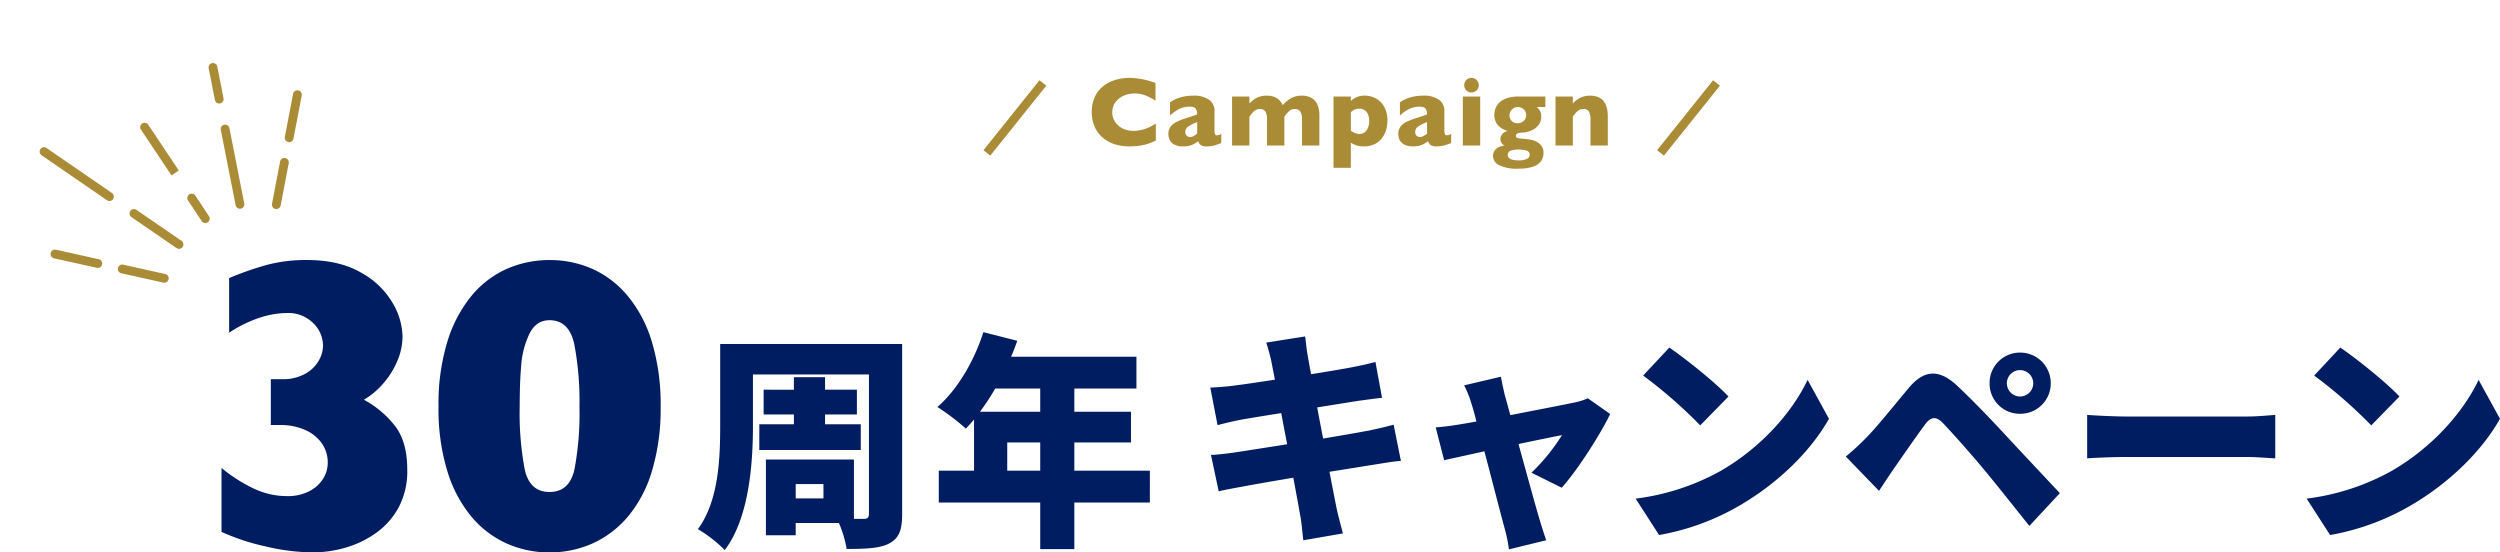
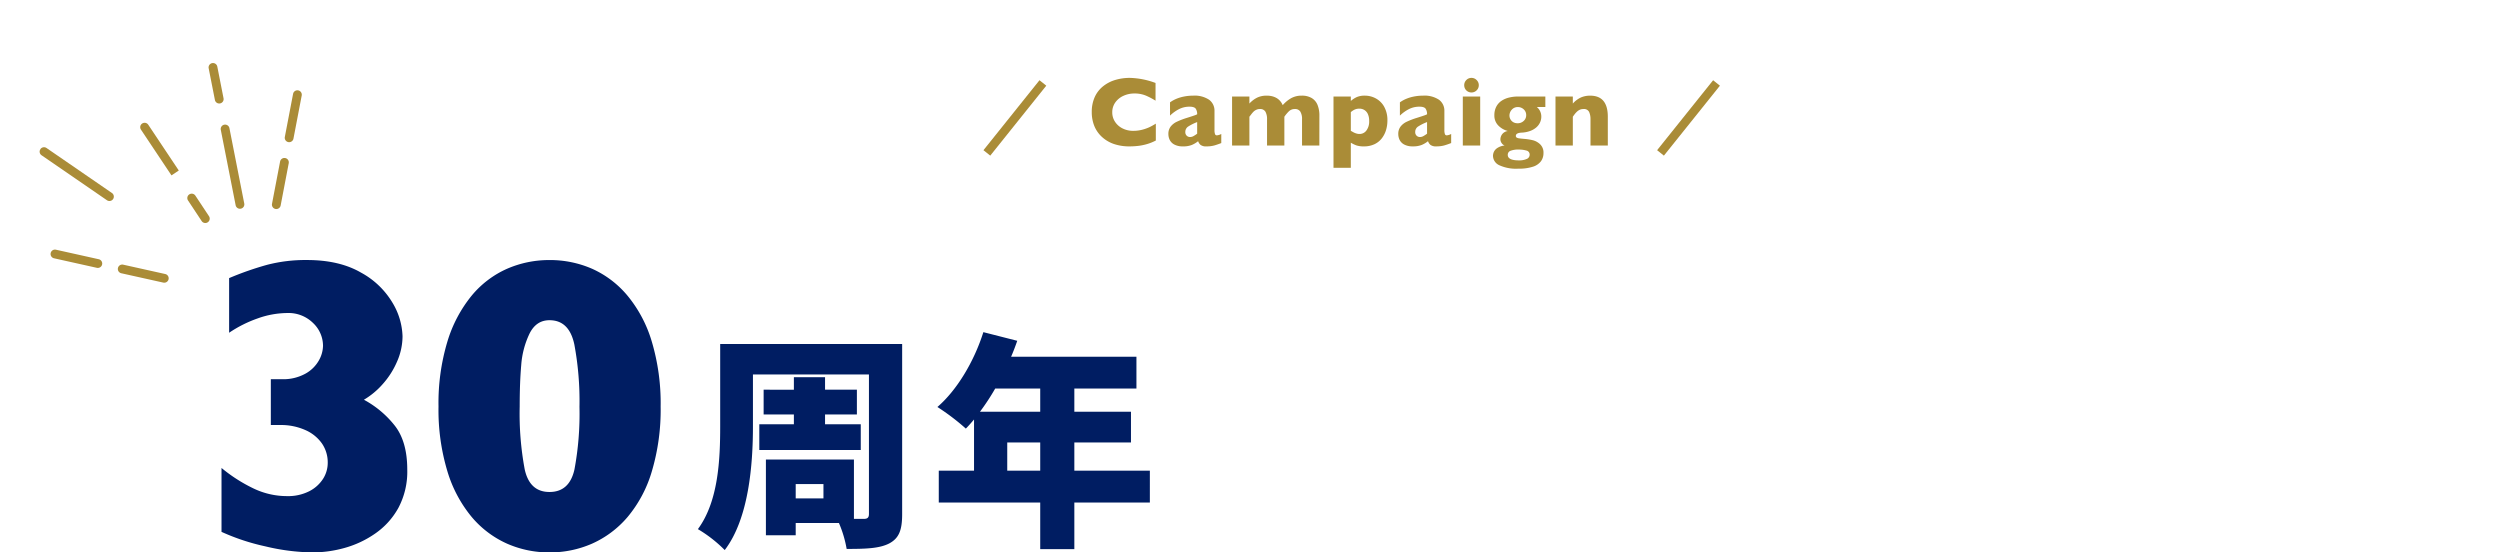
<svg xmlns="http://www.w3.org/2000/svg" width="659.455" height="145.716" viewBox="0 0 659.455 145.716">
  <defs>
    <clipPath id="a">
      <rect width="68.126" height="63.514" fill="#aa8c37" />
    </clipPath>
  </defs>
  <g transform="translate(-325.582 -1594.615)">
    <g transform="translate(-79.953 227.355)">
-       <path d="M20.94-43.08c.18,1.02.54,2.76.96,4.98-4.92.78-9.24,1.38-11.16,1.62-1.86.24-3.78.36-5.88.48l1.92,9.9c2.22-.6,3.84-.96,5.88-1.38,1.62-.3,5.94-1.02,10.92-1.8.48,2.64,1.02,5.46,1.56,8.22-5.64.9-10.74,1.68-13.38,2.1-2.04.3-5.04.66-6.72.72l2.04,9.6C8.46-9,10.74-9.42,13.44-9.9c2.46-.48,7.62-1.38,13.32-2.34.84,4.56,1.56,8.34,1.86,10.2.36,1.8.48,3.96.78,6.3l10.44-1.8C39.3.36,38.7-1.86,38.28-3.66,37.86-5.7,37.14-9.42,36.3-13.8c4.92-.78,9.36-1.5,12-1.92,2.28-.36,5.04-.84,6.84-.96l-1.92-9.54c-1.74.48-4.26,1.08-6.6,1.56-2.52.48-7.02,1.26-12,2.1-.54-2.82-1.08-5.58-1.56-8.22,4.5-.72,8.58-1.38,10.86-1.74,1.92-.24,4.68-.66,6.24-.78l-1.74-9.48c-1.68.48-4.38,1.08-6.36,1.44-1.92.36-6,1.08-10.62,1.8-.42-2.34-.78-4.14-.9-5.04-.3-1.5-.48-3.72-.66-4.92L19.62-47.88C20.1-46.38,20.52-44.88,20.94-43.08Zm60.6,4.2L71.82-36.6a25.649,25.649,0,0,1,1.86,4.62c.42,1.26.9,3,1.38,4.92-2.34.42-4.14.72-4.92.84-2.1.36-3.84.54-5.82.72l2.22,8.64c1.92-.42,6-1.32,10.62-2.34,2.1,7.92,4.32,16.62,5.28,20.1a41.042,41.042,0,0,1,1.2,5.76l9.84-2.4C93,3,92.04-.12,91.74-1.14c-1.02-3.36-3.36-11.94-5.58-19.98,5.4-1.14,10.08-2.1,11.46-2.34a51.12,51.12,0,0,1-8.04,9.9L97.56-9.6c4.26-4.74,10.2-14.1,12.78-19.44l-5.88-4.14a16.377,16.377,0,0,1-3.42,1.08c-2.52.54-9.96,1.98-17.04,3.36-.54-1.98-1.02-3.78-1.44-5.22C82.2-35.52,81.78-37.26,81.54-38.88Zm44.4-7.68-6.9,7.38A125.057,125.057,0,0,1,134.1-26.04l7.44-7.62C137.94-37.5,130.08-43.74,125.94-46.56ZM117.06-6.72l6.18,9.6a64.027,64.027,0,0,0,21.48-7.92c10.02-5.88,18.54-14.22,23.34-22.74l-5.64-10.26c-4.02,8.46-12.12,17.76-22.92,24A61.744,61.744,0,0,1,117.06-6.72Zm97.92-30.42a3.483,3.483,0,0,1,3.48-3.48,3.483,3.483,0,0,1,3.48,3.48,3.483,3.483,0,0,1-3.48,3.48A3.483,3.483,0,0,1,214.98-37.14Zm-4.56,0a7.965,7.965,0,0,0,8.04,8.04,8.016,8.016,0,0,0,8.1-8.04,8.066,8.066,0,0,0-8.1-8.1A8.016,8.016,0,0,0,210.42-37.14ZM172.5-17.82l8.76,9.06c1.14-1.74,2.64-4.02,4.08-6.12,2.28-3.24,6.06-8.76,8.16-11.52,1.5-1.98,2.82-2.04,4.56-.3,1.98,2.04,7.14,7.8,10.68,12.06,3.36,4.02,8.28,10.26,12.18,15.12l8.04-8.64c-4.62-4.92-10.86-11.58-14.88-15.9-3.66-3.96-7.92-8.4-12.18-12.42-4.98-4.68-8.94-4.02-12.72.48-4.32,5.16-8.7,10.62-11.34,13.26A65.493,65.493,0,0,1,172.5-17.82ZM236.16-28.8v11.46c2.46-.18,6.96-.36,10.38-.36H278.4c2.46,0,5.82.3,7.38.36V-28.8c-1.74.12-4.68.42-7.38.42H246.54C243.6-28.38,238.56-28.62,236.16-28.8Zm66.78-17.76-6.9,7.38A125.057,125.057,0,0,1,311.1-26.04l7.44-7.62C314.94-37.5,307.08-43.74,302.94-46.56ZM294.06-6.72l6.18,9.6a64.027,64.027,0,0,0,21.48-7.92c10.02-5.88,18.54-14.22,23.34-22.74l-5.64-10.26c-4.02,8.46-12.12,17.76-22.92,24A61.744,61.744,0,0,1,294.06-6.72Z" transform="translate(719.929 1505.507)" fill="#001d62" />
      <g transform="translate(456 1410)">
        <path d="M56.963-20.867a20.385,20.385,0,0,1-2.331,10.081,19.9,19.9,0,0,1-6.152,6.8,26.507,26.507,0,0,1-8.1,3.794A31.53,31.53,0,0,1,32.086.976a55.968,55.968,0,0,1-12.574-1.6A57.125,57.125,0,0,1,7.967-4.444V-21.3a40.851,40.851,0,0,0,8.184,5.284A20.423,20.423,0,0,0,25.2-13.875a12.372,12.372,0,0,0,5.935-1.3,9.339,9.339,0,0,0,3.631-3.279,7.873,7.873,0,0,0,1.219-4.2,8.818,8.818,0,0,0-1.518-5.095,10.475,10.475,0,0,0-4.39-3.55,15.737,15.737,0,0,0-6.667-1.328H20.975V-44.714h2.873a12.116,12.116,0,0,0,6.26-1.463,9.167,9.167,0,0,0,3.55-3.5,8.167,8.167,0,0,0,1.084-3.821,8.308,8.308,0,0,0-2.629-6.043,9.2,9.2,0,0,0-6.8-2.629,23.566,23.566,0,0,0-7.778,1.409,32.58,32.58,0,0,0-7.561,3.794V-71.38a81.3,81.3,0,0,1,10-3.5A40.232,40.232,0,0,1,30.514-76.15q8.509,0,14.227,3.306a21.633,21.633,0,0,1,8.347,7.994,18.136,18.136,0,0,1,2.629,8.807,16.714,16.714,0,0,1-1.463,6.721,21.713,21.713,0,0,1-3.821,5.962,20.427,20.427,0,0,1-4.905,4.065,26.074,26.074,0,0,1,7.967,6.612Q56.963-28.455,56.963-20.867ZM123.8-37.506a56.913,56.913,0,0,1-2.331,17.127A33.4,33.4,0,0,1,115.042-8.32a26.448,26.448,0,0,1-9.349,6.992A27.647,27.647,0,0,1,94.474.976a27.516,27.516,0,0,1-11.165-2.3,26.069,26.069,0,0,1-9.322-7.019,34.3,34.3,0,0,1-6.423-12.032,55.976,55.976,0,0,1-2.358-17.127,56.178,56.178,0,0,1,2.358-17.181,35.167,35.167,0,0,1,6.4-12.086,25.518,25.518,0,0,1,9.322-7.073,27.706,27.706,0,0,1,11.192-2.3,27.738,27.738,0,0,1,11.192,2.276,25.956,25.956,0,0,1,9.349,7.073,34.294,34.294,0,0,1,6.45,12.168A56.913,56.913,0,0,1,123.8-37.506Zm-21.409,0a81.273,81.273,0,0,0-1.355-16.368q-1.355-6.4-6.558-6.4-3.523,0-5.284,3.577a23.035,23.035,0,0,0-2.168,8.238q-.406,4.661-.406,10.948a80.262,80.262,0,0,0,1.328,16.612q1.328,5.935,6.531,5.935,5.257,0,6.585-5.935A80.262,80.262,0,0,0,102.387-37.506Z" transform="translate(0 102)" fill="#001d62" />
        <path d="M17.22-27.24v6.78H43.98v-6.78H34.56v-2.58h8.4v-6.54h-8.4v-3.3H26.34v3.3H18.36v6.54h7.98v2.58ZM34.14-7.68H26.82v-3.78h7.32ZM54.9-48.42H6.9V-26.7C6.9-18.18,6.48-6.96,1.02.42A35.111,35.111,0,0,1,8.1,5.94c6.42-8.4,7.44-22.8,7.44-32.64V-40.38h30.6V-3.6c0,.96-.36,1.32-1.38,1.32H42.18V-17.94H18.96V2.04h7.86V-1.2h11.4a30.165,30.165,0,0,1,2.04,6.84c5.1,0,8.64-.12,11.22-1.44C54.06,2.82,54.9.72,54.9-3.54ZM82.62-15v-7.44h8.7V-15Zm8.7-21.66v6.12H75.42a60,60,0,0,0,4.02-6.12ZM120.24-15H100.32v-7.44h14.94v-8.1H100.32v-6.12H116.7v-8.4H83.64c.6-1.38,1.14-2.82,1.62-4.2l-8.94-2.28c-2.4,7.62-6.9,15.24-12.12,19.74a60.086,60.086,0,0,1,7.5,5.7c.72-.72,1.44-1.56,2.16-2.4V-15h-9.3v8.4H91.32V5.7h9V-6.6h19.92Z" transform="translate(132.607 96.416)" fill="#001d62" />
      </g>
    </g>
    <g transform="translate(-13 847)">
      <rect width="23.642" height="2.296" transform="translate(775.696 787.234) rotate(-51.31)" fill="#aa8c37" />
      <path d="M17.964-1.32a12.657,12.657,0,0,1-2.234.914,14.146,14.146,0,0,1-2.3.489A19.284,19.284,0,0,1,11.02.229,12.476,12.476,0,0,1,6.9-.406,8.92,8.92,0,0,1,3.739-2.279,7.931,7.931,0,0,1,1.733-5.173a9.659,9.659,0,0,1-.667-3.637,9.421,9.421,0,0,1,.787-3.98,7.69,7.69,0,0,1,2.2-2.837A9.436,9.436,0,0,1,7.281-17.3a13.279,13.279,0,0,1,3.815-.54A20.785,20.785,0,0,1,17.888-16.5v4.672A18.733,18.733,0,0,0,15.3-13.184a7.67,7.67,0,0,0-3-.54,6.818,6.818,0,0,0-2.869.609,5.3,5.3,0,0,0-2.146,1.739,4.4,4.4,0,0,0-.812,2.641,4.442,4.442,0,0,0,.711,2.444A5.033,5.033,0,0,0,9.16-4.526a6.108,6.108,0,0,0,2.85.654,9.2,9.2,0,0,0,2.425-.311,11.058,11.058,0,0,0,1.923-.692,16.951,16.951,0,0,0,1.606-.9Zm17.265.673q-1,.394-1.854.635a7.563,7.563,0,0,1-2.044.241,2.373,2.373,0,0,1-1.574-.4,2.236,2.236,0,0,1-.635-.971,6.931,6.931,0,0,1-1.638.984,6.056,6.056,0,0,1-2.361.387A4.632,4.632,0,0,1,22.844-.26a2.8,2.8,0,0,1-1.219-1.231,3.558,3.558,0,0,1-.349-1.53A3.134,3.134,0,0,1,21.879-5,4.482,4.482,0,0,1,23.5-6.271,20.526,20.526,0,0,1,26.189-7.3q.952-.3,1.441-.463t.73-.248a4.318,4.318,0,0,0,.508-.229,2.5,2.5,0,0,0-.381-1.473q-.381-.533-1.65-.533a5.985,5.985,0,0,0-2.78.66,9.719,9.719,0,0,0-2.349,1.7v-3.5a8.4,8.4,0,0,1,1.841-1,10.84,10.84,0,0,1,2.069-.578,12.541,12.541,0,0,1,2.184-.19,6.873,6.873,0,0,1,4.221,1.085,3.559,3.559,0,0,1,1.416,2.99v4.989a3.158,3.158,0,0,0,.133,1.06.488.488,0,0,0,.489.349,2.846,2.846,0,0,0,1.168-.368Zm-6.36-2.476v-3.06A12.635,12.635,0,0,0,26.494-5a1.658,1.658,0,0,0-.749,1.428,1.275,1.275,0,0,0,.375.99,1.248,1.248,0,0,0,.87.343,1.889,1.889,0,0,0,.933-.26A8.127,8.127,0,0,0,28.868-3.123ZM61.1,0H56.53V-6.894a3.748,3.748,0,0,0-.451-2.05,1.59,1.59,0,0,0-1.428-.679,2.178,2.178,0,0,0-1.562.578,9.376,9.376,0,0,0-1.219,1.454V0H47.3V-6.894a4.008,4.008,0,0,0-.419-2.019A1.579,1.579,0,0,0,45.4-9.623a2.137,2.137,0,0,0-.933.2,2.654,2.654,0,0,0-.692.457,6.767,6.767,0,0,0-.647.749q-.381.5-.482.622V0h-4.57V-12.924h4.57v1.854a6.961,6.961,0,0,1,2.095-1.587,5.79,5.79,0,0,1,2.463-.5,6.333,6.333,0,0,1,1.257.121,4.631,4.631,0,0,1,1.174.413,3.692,3.692,0,0,1,1.047.8,3.953,3.953,0,0,1,.749,1.181,8.427,8.427,0,0,1,2.292-1.879,5.713,5.713,0,0,1,2.736-.635,5.008,5.008,0,0,1,2.6.622,3.73,3.73,0,0,1,1.549,1.8,7.247,7.247,0,0,1,.5,2.85Zm17.95-6.551a8.518,8.518,0,0,1-.368,2.5,6.7,6.7,0,0,1-1.124,2.177A5.3,5.3,0,0,1,75.617-.336a6.359,6.359,0,0,1-2.761.565,6.013,6.013,0,0,1-2-.267A8.075,8.075,0,0,1,69.4-.749V5.878h-4.57v-18.8H69.4v1.168a6.765,6.765,0,0,1,1.517-1,5.268,5.268,0,0,1,2.253-.4,5.992,5.992,0,0,1,2.768.7,5.539,5.539,0,0,1,2.234,2.177A7.216,7.216,0,0,1,79.051-6.551Zm-4.812.1a4.221,4.221,0,0,0-.368-1.9A2.379,2.379,0,0,0,72.919-9.4a2.457,2.457,0,0,0-1.206-.324,2.979,2.979,0,0,0-1.333.26,4.751,4.751,0,0,0-.978.654v4.938q.241.127.514.286a4.69,4.69,0,0,0,.546.273,3.933,3.933,0,0,0,.584.19,2.8,2.8,0,0,0,.667.076,2.214,2.214,0,0,0,1.8-.914A3.9,3.9,0,0,0,74.239-6.449Zm21.632,5.8q-1,.394-1.854.635a7.563,7.563,0,0,1-2.044.241,2.373,2.373,0,0,1-1.574-.4,2.236,2.236,0,0,1-.635-.971,6.931,6.931,0,0,1-1.638.984,6.056,6.056,0,0,1-2.361.387A4.632,4.632,0,0,1,83.487-.26a2.8,2.8,0,0,1-1.219-1.231,3.558,3.558,0,0,1-.349-1.53A3.134,3.134,0,0,1,82.522-5,4.482,4.482,0,0,1,84.14-6.271,20.526,20.526,0,0,1,86.832-7.3q.952-.3,1.441-.463T89-8.011a4.318,4.318,0,0,0,.508-.229,2.5,2.5,0,0,0-.381-1.473q-.381-.533-1.65-.533a5.985,5.985,0,0,0-2.78.66,9.719,9.719,0,0,0-2.349,1.7v-3.5a8.4,8.4,0,0,1,1.841-1,10.84,10.84,0,0,1,2.069-.578,12.541,12.541,0,0,1,2.184-.19,6.873,6.873,0,0,1,4.221,1.085,3.559,3.559,0,0,1,1.416,2.99v4.989a3.158,3.158,0,0,0,.133,1.06.488.488,0,0,0,.489.349,2.846,2.846,0,0,0,1.168-.368Zm-6.36-2.476v-3.06A12.635,12.635,0,0,0,87.137-5a1.658,1.658,0,0,0-.749,1.428,1.275,1.275,0,0,0,.375.99,1.248,1.248,0,0,0,.87.343,1.889,1.889,0,0,0,.933-.26A8.127,8.127,0,0,0,89.511-3.123Zm13.646-12.784a1.828,1.828,0,0,1-.571,1.358,1.876,1.876,0,0,1-1.358.559,1.9,1.9,0,0,1-.971-.254,1.871,1.871,0,0,1-.692-.692,1.9,1.9,0,0,1-.254-.971,1.876,1.876,0,0,1,.559-1.358,1.828,1.828,0,0,1,1.358-.571,1.855,1.855,0,0,1,1.358.571A1.855,1.855,0,0,1,103.157-15.907ZM103.525,0H98.942V-12.924h4.583Zm17.188-10.169h-2.26a3.259,3.259,0,0,1,1.193,2.552,3.656,3.656,0,0,1-.336,1.536,3.857,3.857,0,0,1-.99,1.308,5.229,5.229,0,0,1-1.612.933,7.5,7.5,0,0,1-2.19.438q-1.587.063-1.587.851a.5.5,0,0,0,.2.444,1.614,1.614,0,0,0,.641.209q.438.07,1.479.159a14.011,14.011,0,0,1,2.2.355,4.311,4.311,0,0,1,1.892,1.066,3.012,3.012,0,0,1,.876,2.323,3.607,3.607,0,0,1-.654,2.133,4.22,4.22,0,0,1-2.114,1.447,11.76,11.76,0,0,1-3.859.521,10.6,10.6,0,0,1-5.072-.927A2.784,2.784,0,0,1,106.9,2.7a2.744,2.744,0,0,1,.209-.965A2.5,2.5,0,0,1,108,.686,4.261,4.261,0,0,1,109.973,0a1.64,1.64,0,0,1-.787-.641,1.723,1.723,0,0,1-.33-1,2.3,2.3,0,0,1,.463-1.333,2.229,2.229,0,0,1,1.5-.851,5.43,5.43,0,0,1-2.5-1.435,3.693,3.693,0,0,1-1.054-2.729,4.8,4.8,0,0,1,.489-2.222,4.161,4.161,0,0,1,1.352-1.549,6.09,6.09,0,0,1,2.006-.882,10.3,10.3,0,0,1,2.5-.286h7.1Zm-5.053,2.184a1.992,1.992,0,0,0-.667-1.568,2.194,2.194,0,0,0-1.492-.59,2.057,2.057,0,0,0-1.657.711,2.287,2.287,0,0,0-.6,1.5,2.062,2.062,0,0,0,.26,1.016,2,2,0,0,0,.736.755,2.168,2.168,0,0,0,1.136.286,2.268,2.268,0,0,0,1.638-.622A1.989,1.989,0,0,0,115.661-7.985Zm.914,10.4a1.071,1.071,0,0,0-.908-1.1,7.085,7.085,0,0,0-1.873-.248A5.7,5.7,0,0,0,111.5,1.4a1.119,1.119,0,0,0-.7,1.073q0,1.447,2.92,1.447a4.835,4.835,0,0,0,2.082-.375A1.207,1.207,0,0,0,116.575,2.412ZM137.191,0h-4.57V-6.97a4.587,4.587,0,0,0-.349-1.86,1.489,1.489,0,0,0-1.53-.793,2.2,2.2,0,0,0-.984.209,2.928,2.928,0,0,0-.762.54,5.657,5.657,0,0,0-.565.635q-.229.3-.47.647V0h-4.57V-12.924h4.57v1.854a6.58,6.58,0,0,1,2.165-1.619,6.1,6.1,0,0,1,2.418-.463q4.646,0,4.646,5.561Z" transform="translate(625.504 786)" fill="#aa8c37" />
      <rect width="23.642" height="2.296" transform="translate(598 787.234) rotate(-51.31)" fill="#aa8c37" />
    </g>
    <g transform="matrix(0.438, -0.899, 0.899, 0.438, 325.582, 1655.846)">
      <g transform="translate(0 0)" clip-path="url(#a)">
        <path d="M9.264,54.859a1.161,1.161,0,0,1-1.127-.891L5.494,42.9a1.16,1.16,0,0,1,2.256-.539L10.393,53.43a1.159,1.159,0,0,1-.858,1.4,1.2,1.2,0,0,1-.271.032" transform="translate(-1.239 -9.411)" fill="#aa8c37" />
        <path d="M3.854,32.206a1.161,1.161,0,0,1-1.127-.891L.033,20.031a1.16,1.16,0,0,1,2.256-.539L4.983,30.776a1.162,1.162,0,0,1-1.129,1.429" transform="translate(0 -4.221)" fill="#aa8c37" />
        <path d="M49.378,80.6a1.16,1.16,0,0,1-.3-2.279l10.982-2.972a1.16,1.16,0,0,1,.606,2.239L49.682,80.564a1.145,1.145,0,0,1-.3.041" transform="translate(-10.942 -17.09)" fill="#aa8c37" />
        <path d="M71.8,74.522a1.16,1.16,0,0,1-.3-2.279l11.2-3.03a1.16,1.16,0,0,1,.605,2.239l-11.2,3.03a1.145,1.145,0,0,1-.3.041" transform="translate(-16.029 -15.696)" fill="#aa8c37" />
        <path d="M44.031,66.684a1.16,1.16,0,0,1-.7-2.084L59.487,52.374a1.16,1.16,0,0,1,1.4,1.85L44.73,66.449a1.153,1.153,0,0,1-.7.235" transform="translate(-9.728 -11.832)" fill="#aa8c37" />
        <path d="M73.22,46.677a1.16,1.16,0,0,1-.7-2.084l6.791-5.139a1.16,1.16,0,0,1,1.4,1.85l-6.791,5.138a1.155,1.155,0,0,1-.7.235" transform="translate(-16.352 -8.9)" fill="#aa8c37" />
-         <path d="M22.632,53.367a1.112,1.112,0,0,1-.174-.013,1.159,1.159,0,0,1-.974-1.319l2.144-14.278a1.16,1.16,0,0,1,2.294.344L23.778,52.38a1.161,1.161,0,0,1-1.146.987" transform="translate(-4.872 -8.343)" fill="#aa8c37" />
        <path d="M26.909,23.008a1.112,1.112,0,0,1-.174-.013,1.159,1.159,0,0,1-.974-1.319L28.868.988a1.16,1.16,0,1,1,2.294.344L28.054,22.02a1.159,1.159,0,0,1-1.145.987" transform="translate(-5.843 0)" fill="#aa8c37" />
        <path d="M34.488,60.135a1.16,1.16,0,0,1-1-1.749l3.3-5.6a1.16,1.16,0,1,1,2,1.179l-3.3,5.6a1.159,1.159,0,0,1-1,.571" transform="translate(-7.563 -11.849)" fill="#aa8c37" />
        <path d="M45.03,41.437l-2-1.171,7.337-12.544a1.16,1.16,0,0,1,2.006,1.164L45.03,41.437" transform="translate(-9.764 -6.16)" fill="#aa8c37" />
      </g>
    </g>
  </g>
</svg>